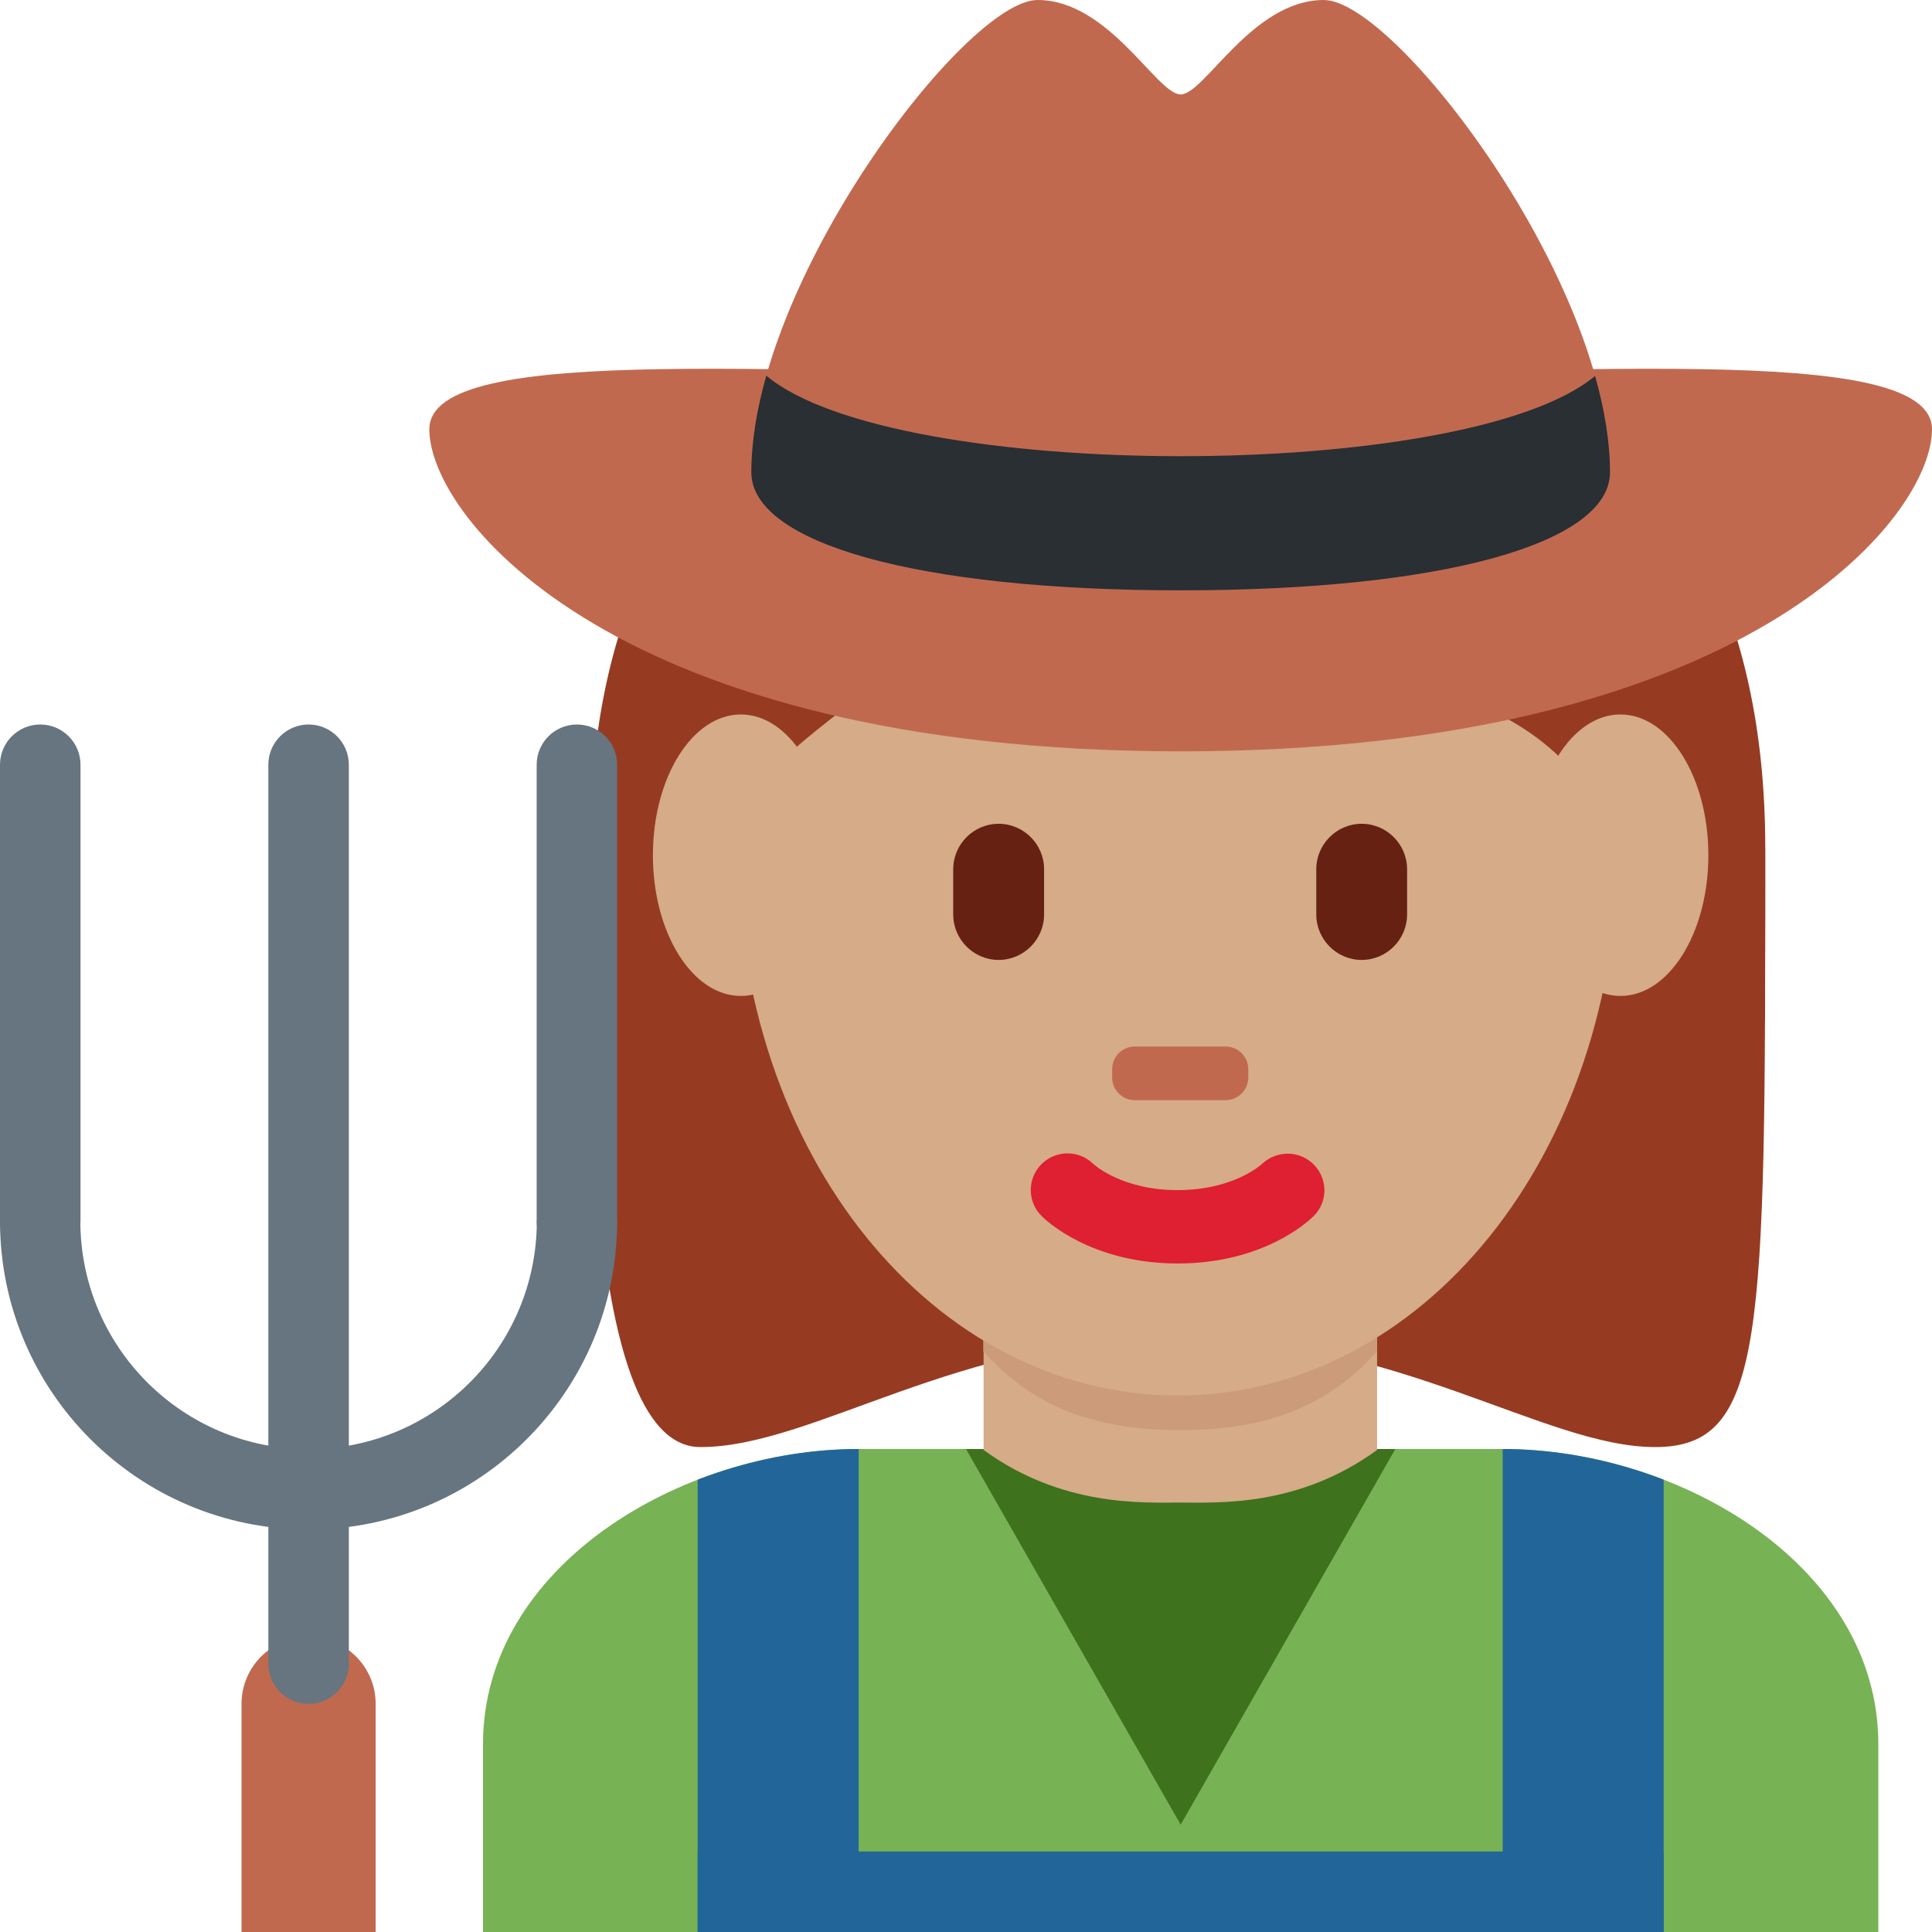
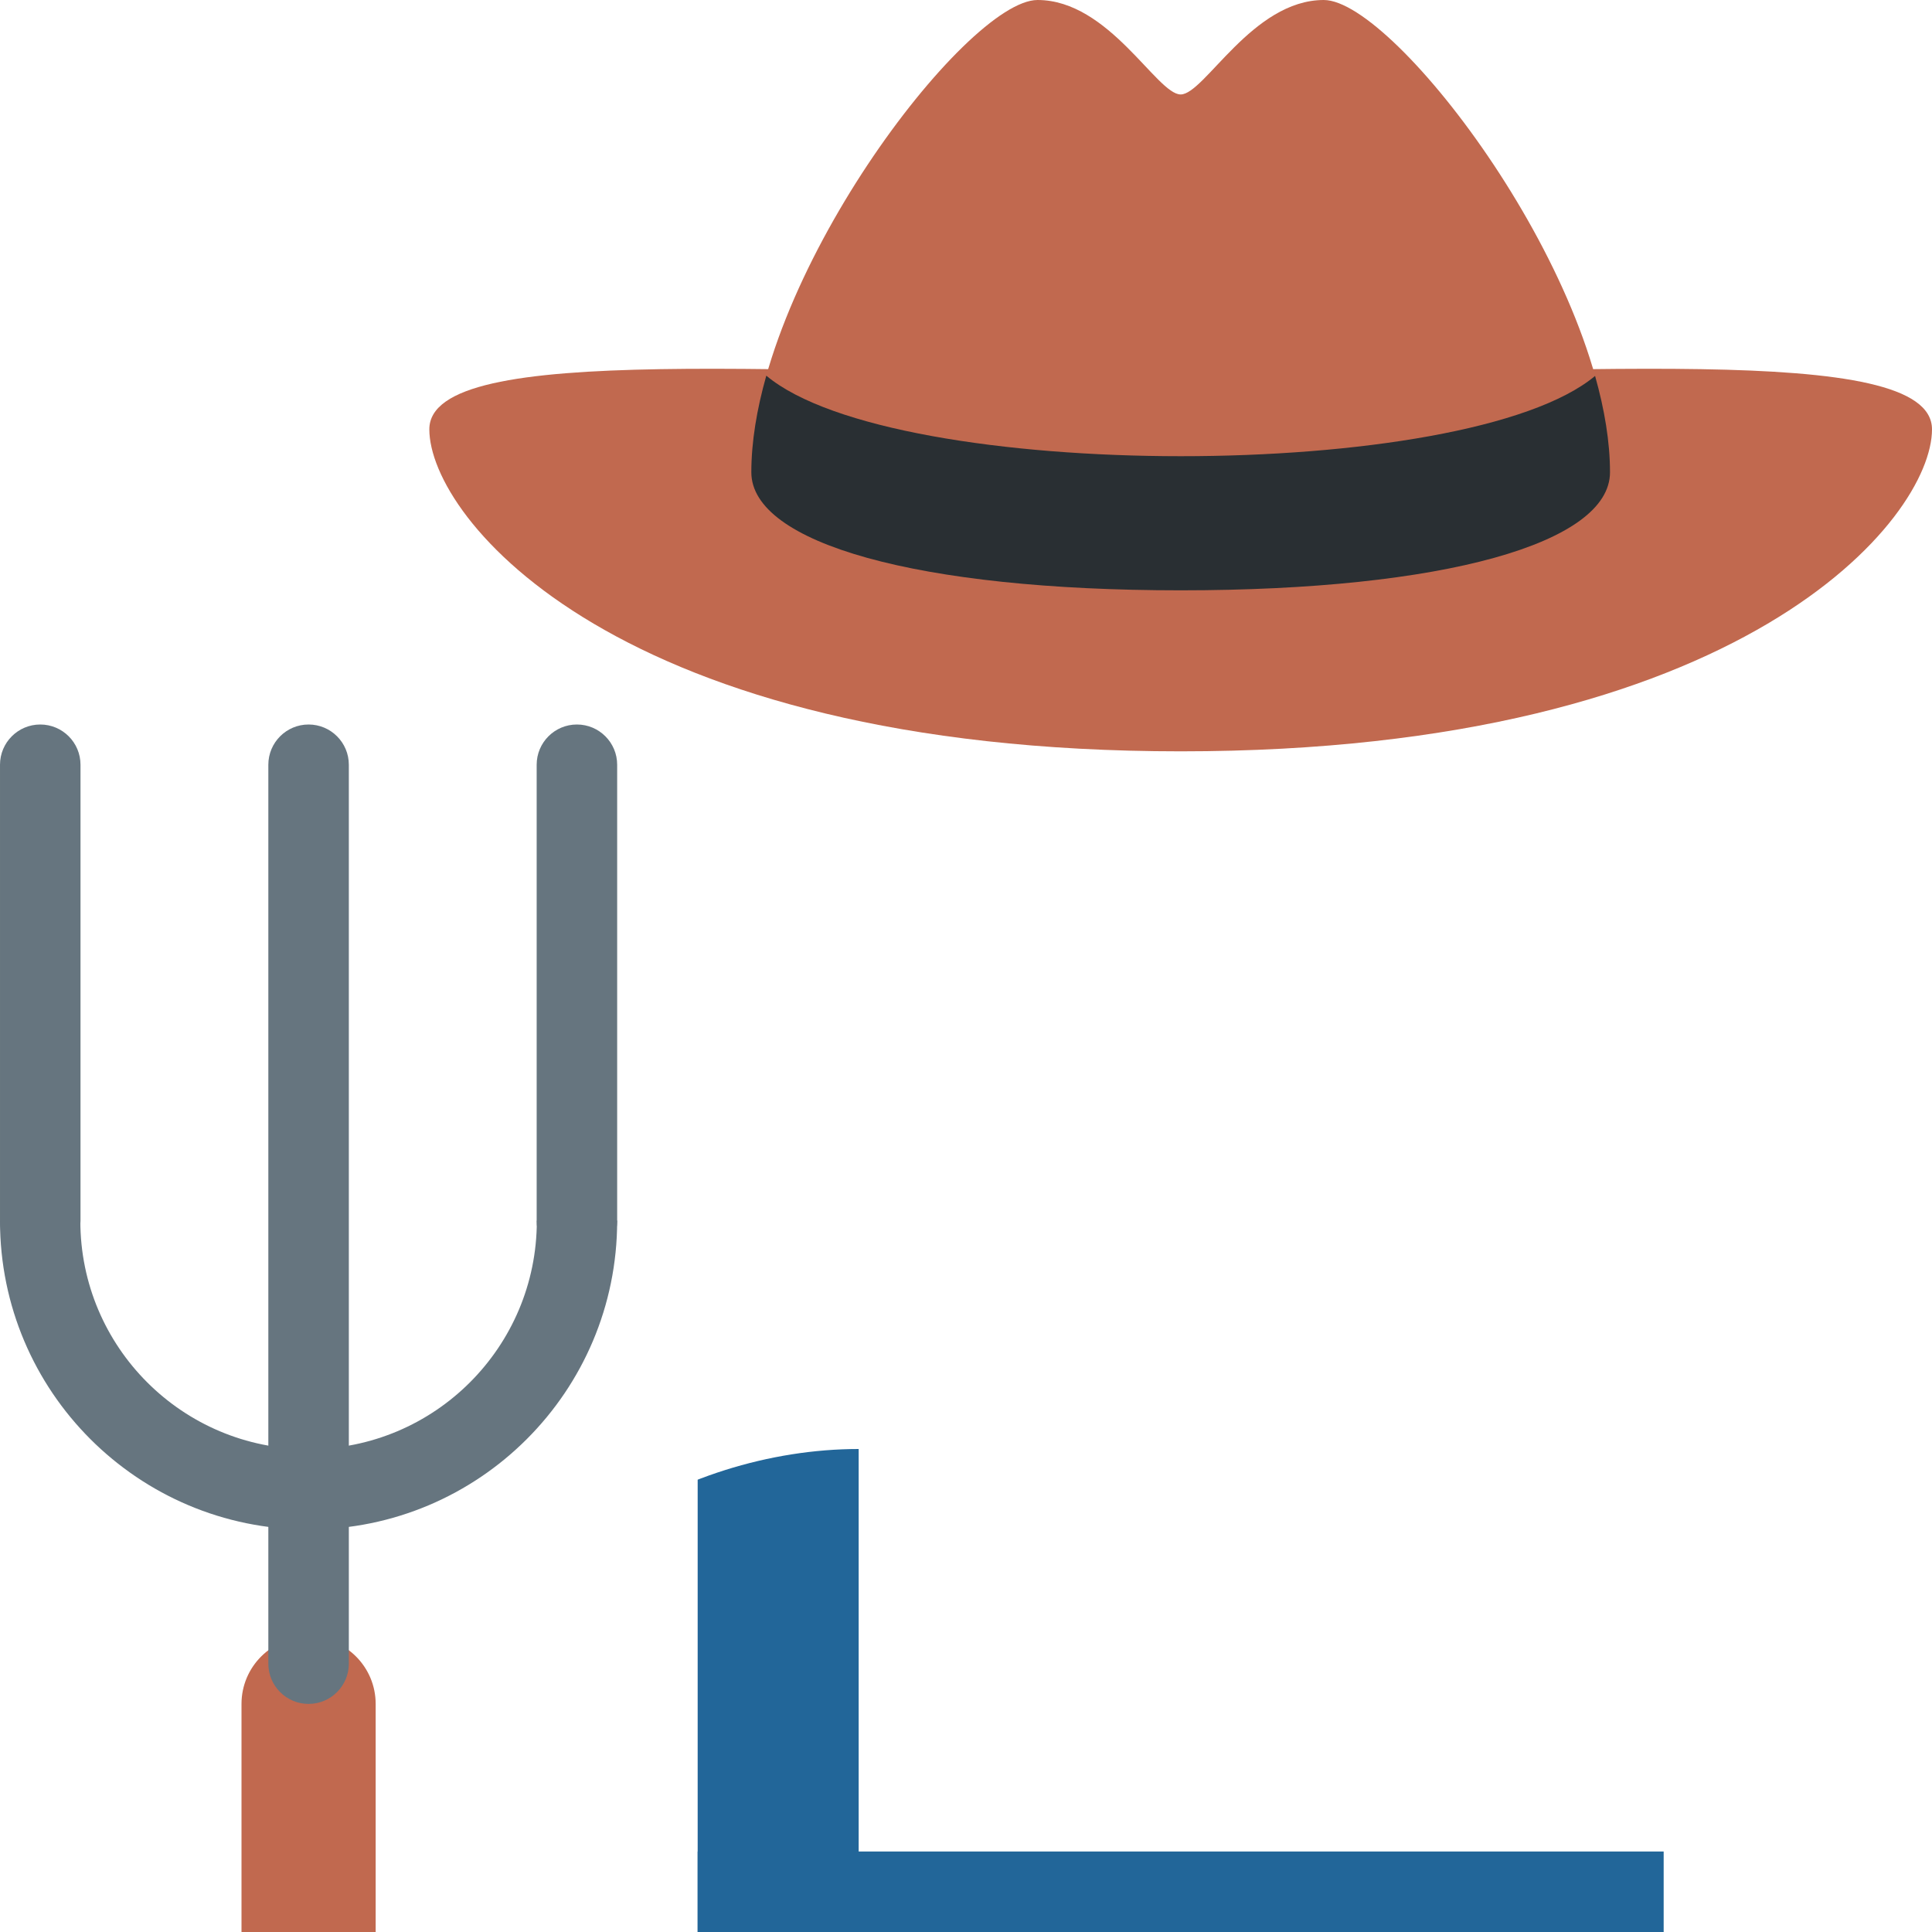
<svg xmlns="http://www.w3.org/2000/svg" viewBox="0 0 45 45" style="enable-background:new 0 0 45 45;" xml:space="preserve" version="1.1" id="svg2">
  <defs id="defs6">
    <clipPath id="clipPath16" clipPathUnits="userSpaceOnUse">
-       <path id="path18" d="M 0,36 36,36 36,0 0,0 0,36 Z" />
-     </clipPath>
+       </clipPath>
    <clipPath id="clipPath76" clipPathUnits="userSpaceOnUse">
      <path id="path78" d="M 16,9 C 12.687,9 9,6.815 9,3.5 L 9,3.5 9,0 35,0 35,3.5 C 35,6.815 31.315,9 28,9 l 0,0 -12,0 z" />
    </clipPath>
    <clipPath id="clipPath88" clipPathUnits="userSpaceOnUse">
      <path id="path90" d="M 0,36 36,36 36,0 0,0 0,36 Z" />
    </clipPath>
  </defs>
  <g transform="matrix(1.25,0,0,-1.25,0,45)" id="g10">
    <g id="g12">
      <g clip-path="url(#clipPath16)" id="g14">
        <g transform="translate(35,0)" id="g20">
          <path id="path22" style="fill:#77b255;fill-opacity:1;fill-rule:nonzero;stroke:none" d="M 0,0 0,3.5 C 0,6.814 -3.686,9 -7,9 l -12,0 c -3.313,0 -7,-2.186 -7,-5.5 L -26,0 0,0 Z" />
        </g>
        <g transform="translate(18,9)" id="g24">
          <path id="path26" style="fill:#3e721d;fill-opacity:1;fill-rule:nonzero;stroke:none" d="M 0,0 8,0 4,-7 0,0 Z" />
        </g>
        <g transform="translate(21.945,30.931)" id="g28">
          <path id="path30" style="fill:#963b22;fill-opacity:1;fill-rule:nonzero;stroke:none" d="m 0,0 c 4.105,0 10.947,-2.053 10.947,-10.947 0,-8.896 0,-10.948 -2.052,-10.948 -2.053,0 -4.79,2.052 -8.895,2.052 -4.105,0 -6.785,-2.052 -8.895,-2.052 -2.288,0 -2.054,8.21 -2.054,10.948 C -10.949,-2.053 -4.105,0 0,0" />
        </g>
        <g transform="translate(18.328,8.982)" id="g32">
          <path id="path34" style="fill:#d5ab88;fill-opacity:1;fill-rule:nonzero;stroke:none" d="m 0,0 c 1.466,-1.065 2.964,-0.98 3.672,-0.98 0.708,0 2.194,-0.085 3.66,0.98 l 0,3.203 L 0,3.203 0,0 Z" />
        </g>
        <g transform="translate(18.322,10.821)" id="g36">
          <path id="path38" style="fill:#cc9b7a;fill-opacity:1;fill-rule:nonzero;stroke:none" d="m 0,0 c 1.022,-1.155 2.29,-1.468 3.668,-1.468 1.379,0 2.647,0.313 3.67,1.468 l 0,2.936 L 0,2.936 0,0 Z" />
        </g>
        <g transform="translate(13.734,20.282)" id="g40">
-           <path id="path42" style="fill:#d5ab88;fill-opacity:1;fill-rule:nonzero;stroke:none" d="m 0,0 c 0,5.834 3.676,10.564 8.211,10.564 4.534,0 8.209,-4.73 8.209,-10.564 0,-5.833 -3.675,-10.285 -8.209,-10.285 C 3.676,-10.285 0,-5.833 0,0" />
-         </g>
+           </g>
        <g transform="translate(21.945,12.457)" id="g44">
          <path id="path46" style="fill:#df1f32;fill-opacity:1;fill-rule:nonzero;stroke:none" d="m 0,0 c -1.606,0 -2.447,0.794 -2.537,0.885 -0.268,0.266 -0.268,0.7 0,0.967 0.266,0.264 0.692,0.266 0.961,0.006 C -1.541,1.826 -1.025,1.367 0,1.367 1.038,1.367 1.555,1.84 1.576,1.859 1.85,2.115 2.279,2.107 2.539,1.84 2.799,1.571 2.799,1.148 2.535,0.885 2.445,0.794 1.605,0 0,0" />
        </g>
        <g transform="translate(11.725,17)" id="g48">
-           <path id="path50" style="fill:#963b22;fill-opacity:1;fill-rule:nonzero;stroke:none" d="m 0,0 c -0.021,1 -0.044,0.224 -0.044,0.465 0,3.422 2.053,-0.494 2.053,1.943 0,2.439 1.368,2.683 2.737,4.051 0.684,0.685 2.052,2.026 2.052,2.026 0,0 3.421,-2.067 6.158,-2.067 2.737,0 5.474,-1.375 5.474,-4.112 0,-2.737 2.053,1.584 2.053,-1.837 C 20.483,0.225 20.46,1 20.443,0 l 0.719,0 c 0.006,2 0.006,1.924 0.006,3.202 0,8.895 -6.842,10.729 -10.949,10.729 C 6.115,13.931 -0.728,12.152 -0.728,3.257 -0.728,2.464 -0.748,2 -0.72,0 L 0,0 Z" />
-         </g>
+           </g>
        <g transform="translate(18.608,18.113)" id="g52">
          <path id="path54" style="fill:#662113;fill-opacity:1;fill-rule:nonzero;stroke:none" d="m 0,0 0,0 c -0.465,0 -0.846,0.381 -0.846,0.847 l 0,0.844 c 0,0.465 0.381,0.846 0.846,0.846 0.466,0 0.847,-0.381 0.847,-0.846 l 0,-0.844 C 0.847,0.381 0.466,0 0,0" />
        </g>
        <g transform="translate(25.373,18.113)" id="g56">
          <path id="path58" style="fill:#662113;fill-opacity:1;fill-rule:nonzero;stroke:none" d="m 0,0 0,0 c -0.465,0 -0.846,0.381 -0.846,0.847 l 0,0.844 c 0,0.465 0.381,0.846 0.846,0.846 0.465,0 0.846,-0.381 0.846,-0.846 l 0,-0.844 C 0.846,0.381 0.465,0 0,0" />
        </g>
        <g transform="translate(22.836,15.5)" id="g60">
          <path id="path62" style="fill:#c1694f;fill-opacity:1;fill-rule:nonzero;stroke:none" d="m 0,0 -1.69,0 c -0.234,0 -0.423,0.189 -0.423,0.423 l 0,0.153 C -2.113,0.81 -1.924,1 -1.69,1 L 0,1 C 0.233,1 0.424,0.81 0.424,0.576 l 0,-0.153 C 0.424,0.189 0.233,0 0,0" />
        </g>
        <g transform="translate(15.444,20.064)" id="g64">
-           <path id="path66" style="fill:#d5ab88;fill-opacity:1;fill-rule:nonzero;stroke:none" d="m 0,0 c 0,-1.448 -0.734,-2.622 -1.639,-2.622 -0.905,0 -1.639,1.174 -1.639,2.622 0,1.448 0.734,2.623 1.639,2.623 C -0.734,2.623 0,1.448 0,0" />
-         </g>
+           </g>
        <g transform="translate(31.833,20.064)" id="g68">
          <path id="path70" style="fill:#d5ab88;fill-opacity:1;fill-rule:nonzero;stroke:none" d="m 0,0 c 0,-1.448 -0.733,-2.622 -1.639,-2.622 -0.905,0 -1.638,1.174 -1.638,2.622 0,1.448 0.733,2.623 1.638,2.623 C -0.733,2.623 0,1.448 0,0" />
        </g>
      </g>
    </g>
    <g id="g72">
      <g clip-path="url(#clipPath76)" id="g74">
-         <path id="path80" style="fill:#226699;fill-opacity:1;fill-rule:nonzero;stroke:none" d="m 31,0 -3,0 0,9 3,0 0,-9 z" />
        <path id="path82" style="fill:#226699;fill-opacity:1;fill-rule:nonzero;stroke:none" d="m 16,0 -3,0 0,9 3,0 0,-9 z" />
      </g>
    </g>
    <g id="g84">
      <g clip-path="url(#clipPath88)" id="g86">
        <path id="path92" style="fill:#226699;fill-opacity:1;fill-rule:nonzero;stroke:none" d="M 31,1.5 13,1.5 13,0 31,0 31,1.5 Z" />
        <g transform="translate(7,4.25)" id="g94">
          <path id="path96" style="fill:#c1694f;fill-opacity:1;fill-rule:nonzero;stroke:none" d="M 0,0 C 0,0.69 -0.56,1.25 -1.25,1.25 -1.94,1.25 -2.5,0.69 -2.5,0 l 0,-4.25 2.5,0 L 0,0 Z" />
        </g>
        <g transform="translate(10.003,13.25)" id="g98">
          <path id="path100" style="fill:#66757f;fill-opacity:1;fill-rule:nonzero;stroke:none" d="m 0,0 c 0,-2.35 -1.904,-4.253 -4.253,-4.253 -2.349,0 -4.253,1.903 -4.253,4.253 0,0.086 -1.497,0.084 -1.497,0 0,-3.176 2.575,-5.75 5.75,-5.75 3.175,0 5.75,2.574 5.75,5.75 C 1.497,0.084 0,0.086 0,0" />
        </g>
        <g transform="translate(1.5,13.25)" id="g102">
          <path id="path104" style="fill:#66757f;fill-opacity:1;fill-rule:nonzero;stroke:none" d="m 0,0 c 0,-0.414 -0.336,-0.75 -0.75,-0.75 -0.414,0 -0.75,0.336 -0.75,0.75 l 0,8.5 c 0,0.414 0.336,0.75 0.75,0.75 C -0.336,9.25 0,8.914 0,8.5 L 0,0 Z" />
        </g>
        <g transform="translate(11.5,13.25)" id="g106">
          <path id="path108" style="fill:#66757f;fill-opacity:1;fill-rule:nonzero;stroke:none" d="m 0,0 c 0,-0.414 -0.336,-0.75 -0.75,-0.75 -0.414,0 -0.75,0.336 -0.75,0.75 l 0,8.5 c 0,0.414 0.336,0.75 0.75,0.75 C -0.336,9.25 0,8.914 0,8.5 L 0,0 Z" />
        </g>
        <g transform="translate(6.5,5)" id="g110">
          <path id="path112" style="fill:#66757f;fill-opacity:1;fill-rule:nonzero;stroke:none" d="m 0,0 c 0,-0.414 -0.336,-0.75 -0.75,-0.75 -0.414,0 -0.75,0.336 -0.75,0.75 l 0,16.75 c 0,0.414 0.336,0.75 0.75,0.75 C -0.336,17.5 0,17.164 0,16.75 L 0,0 Z" />
        </g>
        <g transform="translate(30,27.2)" id="g114">
          <path id="path116" style="fill:#c1694f;fill-opacity:1;fill-rule:nonzero;stroke:none" d="m 0,0 c 0,-1.32 -3.092,-2.2 -8,-2.2 -4.909,0 -8,0.88 -8,2.2 0,3.546 4,8.8 5.333,8.8 1.334,0 2.223,-1.76 2.667,-1.76 0.444,0 1.333,1.76 2.667,1.76 C -4,8.8 0,3.546 0,0" />
        </g>
        <g transform="translate(36,28)" id="g118">
          <path id="path120" style="fill:#c1694f;fill-opacity:1;fill-rule:nonzero;stroke:none" d="m 0,0 c 0,-1.657 -3.5,-6 -14,-6 -10.5,0 -14,4.343 -14,6 0,1.657 6.82,1 14,1 7.18,0 14,0.657 14,-1" />
        </g>
        <g transform="translate(30,27.2)" id="g122">
          <path id="path124" style="fill:#292f33;fill-opacity:1;fill-rule:nonzero;stroke:none" d="m 0,0 c 0,-1.32 -3.092,-2.2 -8,-2.2 -4.909,0 -8,0.88 -8,2.2 0,0.566 0.102,1.175 0.279,1.8 2.388,-2 13.054,-2 15.443,-0.005 C -0.102,1.172 0,0.564 0,0" />
        </g>
      </g>
    </g>
  </g>
</svg>